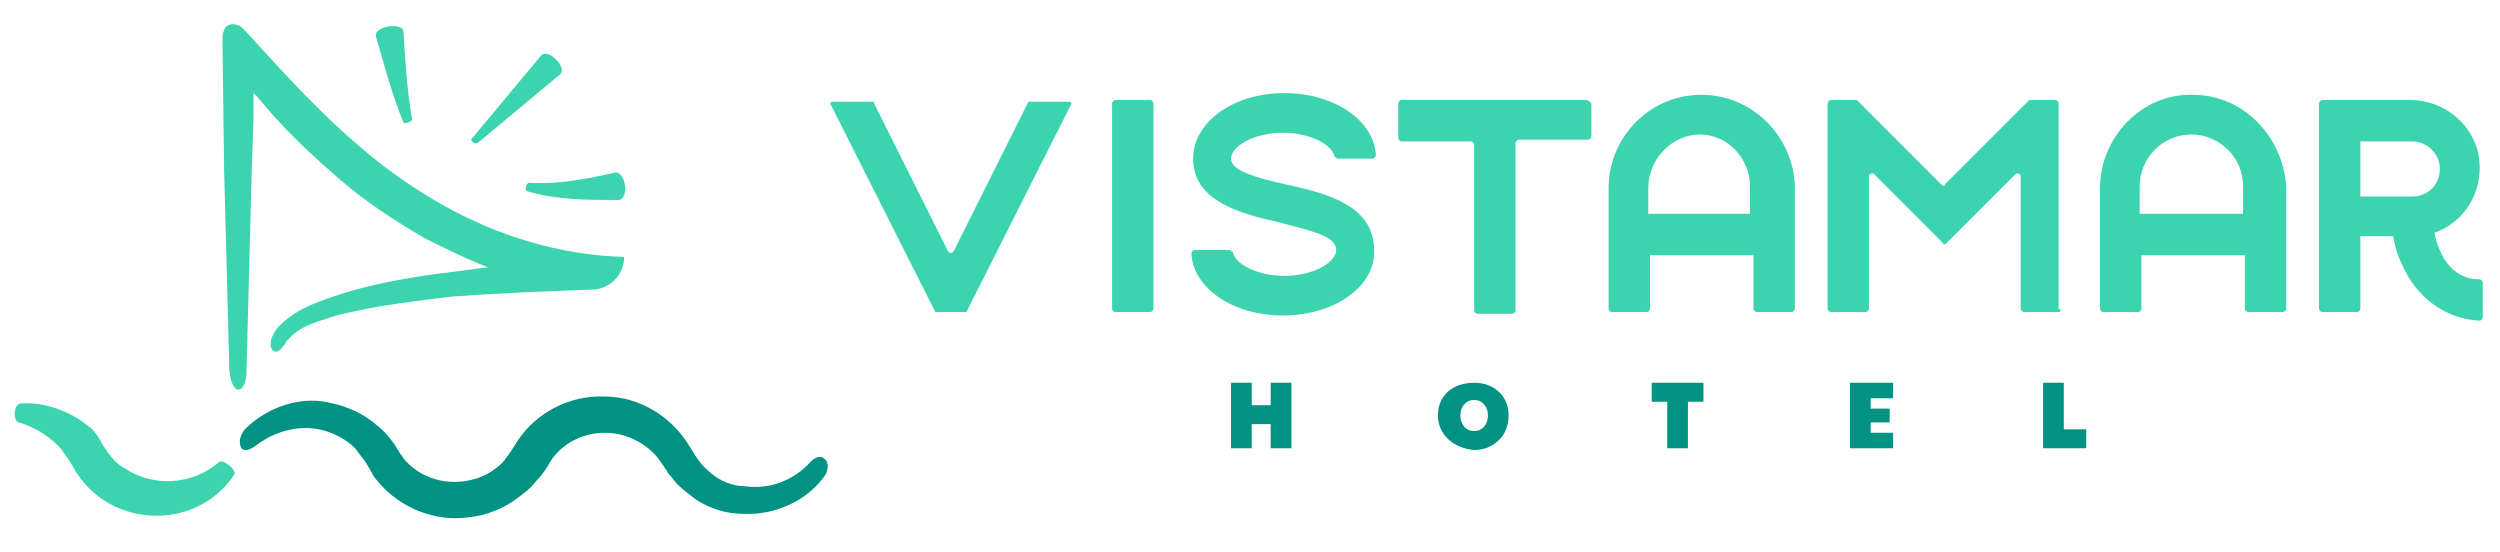
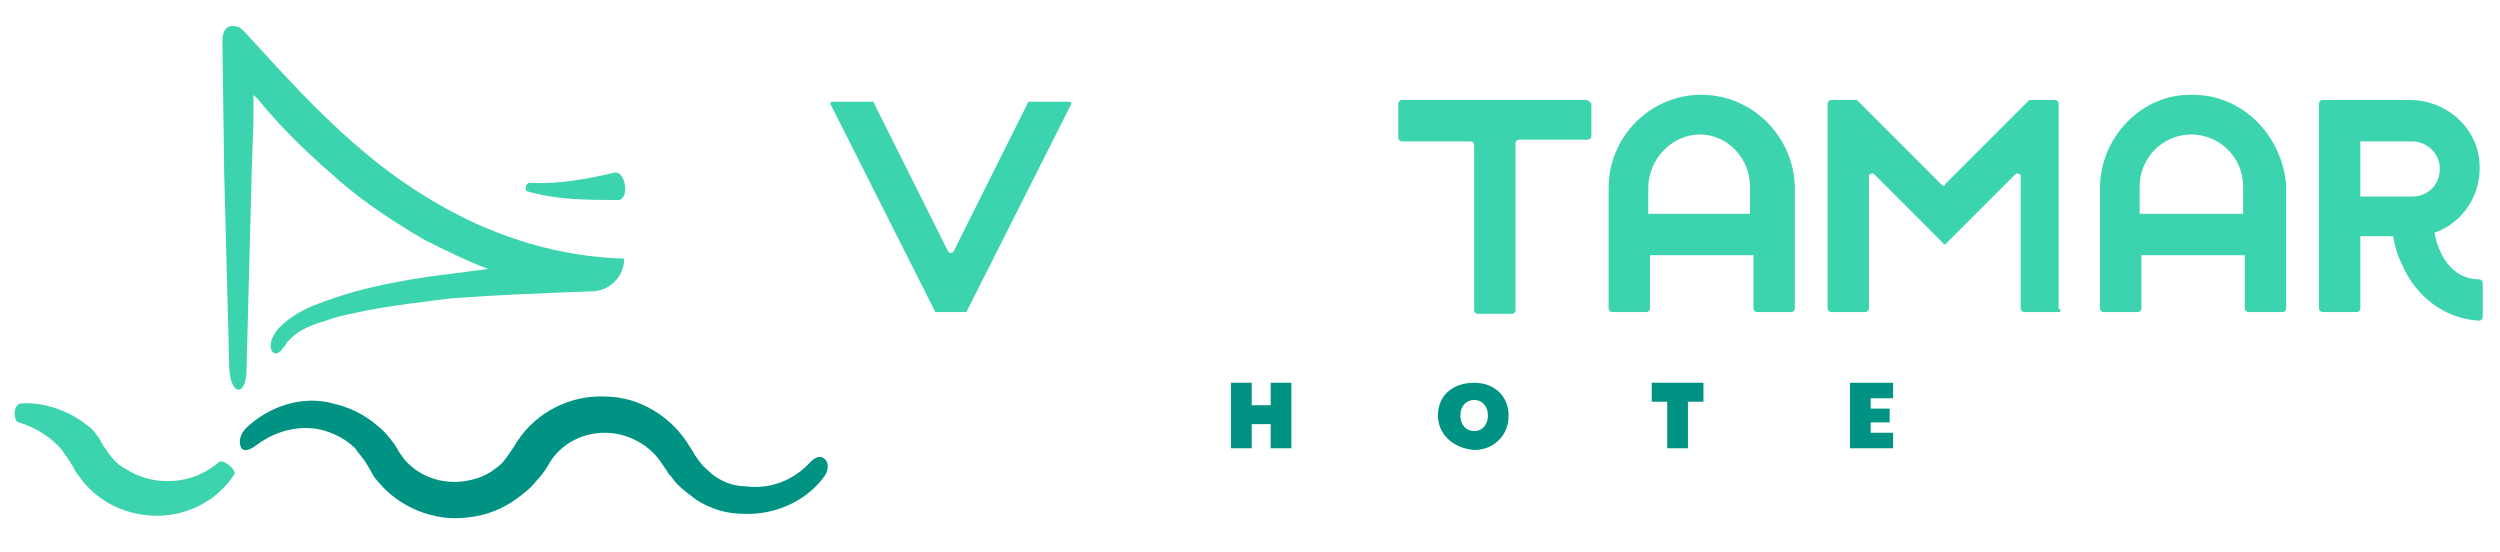
<svg xmlns="http://www.w3.org/2000/svg" version="1.1" id="Layer_1" x="0px" y="0px" viewBox="0 0 145 32" style="enable-background:new 0 0 145 32;" xml:space="preserve">
  <style type="text/css">
	.st0{fill:#3BD4AE;}
	.st1{fill:#009383;}
</style>
  <g>
    <g>
      <g>
        <path class="st0" d="M141.2,13.5c1.7-0.6,2.8-2.3,2.6-4.2c-0.2-2-2-3.5-4-3.5l-5.1,0c-0.1,0-0.2,0.1-0.2,0.2v11.9     c0,0.1,0.1,0.2,0.2,0.2h2c0.1,0,0.2-0.1,0.2-0.2v-4.2h1.9c0.1,0.5,0.2,1,0.5,1.6c0.8,1.9,2.5,3.2,4.5,3.3c0.1,0,0.2-0.1,0.2-0.2     v-2c0-0.1-0.1-0.2-0.2-0.2C142.1,16.2,141.4,14.6,141.2,13.5z M137,8.2l2.9,0c0.8,0,1.5,0.6,1.6,1.4c0.1,1-0.6,1.8-1.6,1.8h-3     V8.2z" />
        <g>
          <g>
            <path class="st0" d="M119.4,18.1h-2c-0.1,0-0.2-0.1-0.2-0.2v-7.7c0-0.1-0.2-0.2-0.3-0.1l-4,4c-0.1,0.1-0.2,0.1-0.2,0l-4-4       c-0.1-0.1-0.3,0-0.3,0.1v7.7c0,0.1-0.1,0.2-0.2,0.2h-2c-0.1,0-0.2-0.1-0.2-0.2V6c0-0.1,0.1-0.2,0.2-0.2l1.4,0c0,0,0.1,0,0.1,0       l4.9,4.9c0.1,0.1,0.2,0.1,0.2,0l4.9-4.9c0,0,0.1,0,0.1,0l1.4,0c0.1,0,0.2,0.1,0.2,0.2v11.9C119.6,18,119.5,18.1,119.4,18.1z" />
          </g>
        </g>
        <path class="st0" d="M92,5.8H81.3c-0.1,0-0.2,0.1-0.2,0.2v2c0,0.1,0.1,0.2,0.2,0.2h4c0.1,0,0.2,0.1,0.2,0.2v9.6     c0,0.1,0.1,0.2,0.2,0.2h2c0.1,0,0.2-0.1,0.2-0.2V8.3c0-0.1,0.1-0.2,0.2-0.2h4c0.1,0,0.2-0.1,0.2-0.2V6C92.2,5.9,92.1,5.8,92,5.8z     " />
        <g>
-           <path class="st0" d="M74.4,18.3c-2.9,0-5.2-1.6-5.3-3.6c0-0.1,0.1-0.2,0.2-0.2h2c0.1,0,0.1,0.1,0.2,0.1c0.1,0.7,1.4,1.4,3,1.4      c1.7,0,3-0.8,3-1.5c0-0.8-1.4-1.1-3.3-1.6c-2.2-0.5-5-1.2-5-3.7c0-2.1,2.3-3.8,5.3-3.8c2.9,0,5.2,1.6,5.3,3.6      c0,0.1-0.1,0.2-0.2,0.2h-2c-0.1,0-0.1-0.1-0.2-0.1c-0.1-0.7-1.4-1.4-3-1.4c-1.7,0-3,0.8-3,1.5c0,0.7,1.4,1.1,3.2,1.5      c2.3,0.5,5.1,1.2,5.1,3.8C79.8,16.6,77.4,18.3,74.4,18.3z" />
-         </g>
+           </g>
        <g>
          <g>
-             <path class="st0" d="M66.7,18.1h-2c-0.1,0-0.2-0.1-0.2-0.2V6c0-0.1,0.1-0.2,0.2-0.2h2c0.1,0,0.2,0.1,0.2,0.2v11.9       C66.9,18,66.8,18.1,66.7,18.1z" />
-           </g>
+             </g>
        </g>
        <g>
          <g>
            <path class="st0" d="M54.2,18l-6-11.9c-0.1-0.1,0-0.2,0.1-0.2h2.3c0.1,0,0.1,0,0.1,0.1l4.3,8.6c0.1,0.1,0.2,0.1,0.3,0l4.3-8.6       c0-0.1,0.1-0.1,0.1-0.1h2.3c0.1,0,0.2,0.1,0.1,0.2l-6,11.9c0,0.1-0.1,0.1-0.1,0.1l-1.8,0C54.3,18.1,54.2,18,54.2,18z" />
          </g>
        </g>
        <g>
          <path class="st0" d="M98.5,5.5c-2.9,0.1-5.2,2.5-5.2,5.4v7c0,0.1,0.1,0.2,0.2,0.2h2c0.1,0,0.2-0.1,0.2-0.2v-3.1h6v3.1      c0,0.1,0.1,0.2,0.2,0.2h2c0.1,0,0.2-0.1,0.2-0.2v-7.1C104,7.8,101.5,5.4,98.5,5.5z M95.6,12.4v-1.5c0-1.7,1.4-3.1,3-3.1      c1.6,0,2.9,1.4,2.9,3v1.6H95.6z" />
          <path class="st0" d="M127.2,5.5c-3-0.1-5.4,2.5-5.4,5.4v7c0,0.1,0.1,0.2,0.2,0.2h2c0.1,0,0.2-0.1,0.2-0.2v-3.1h6v3.1      c0,0.1,0.1,0.2,0.2,0.2h2c0.1,0,0.2-0.1,0.2-0.2v-7.1C132.4,7.9,130.1,5.5,127.2,5.5z M124.1,12.4v-1.6c0-1.6,1.3-3,3-3      c1.6,0,3,1.3,3,3v1.6H124.1z" />
        </g>
      </g>
      <g>
        <path class="st1" d="M71.4,22.2h1.2v1.3h1.1v-1.3h1.2V26h-1.2v-1.4h-1.1V26h-1.2V22.2z" />
        <path class="st1" d="M83.4,24.1c0-1.2,0.9-1.9,2.1-1.9c1.2,0,2,0.8,2,1.9c0,1.2-0.9,2-2,2C84.3,26,83.4,25.2,83.4,24.1z      M86.3,24.1c0-0.5-0.3-0.9-0.8-0.9c-0.5,0-0.8,0.4-0.8,0.9c0,0.5,0.3,0.9,0.8,0.9C86,25,86.3,24.6,86.3,24.1z" />
        <path class="st1" d="M96.7,23.3h-0.9v-1.1h3v1.1h-0.9V26h-1.2V23.3z" />
        <path class="st1" d="M107.3,22.2h2.5v0.9h-1.3v0.6h1.1v0.8h-1.1v0.6h1.3V26h-2.5V22.2z" />
-         <path class="st1" d="M118.5,22.2h1.2v2.7h1.3V26h-2.5V22.2z" />
      </g>
    </g>
    <g>
      <g>
        <path class="st0" d="M30.7,10.6c-0.2,0-0.3,0.5-0.1,0.5c1.7,0.5,3.5,0.5,5.3,0.5c0.6-0.1,0.4-1.6-0.2-1.6     C34,10.4,32.3,10.7,30.7,10.6z" />
-         <path class="st0" d="M27.7,8.3l4.8-4c0.4-0.4-0.7-1.5-1.1-1.1l-4,4.8C27.2,8.1,27.5,8.4,27.7,8.3z" />
-         <path class="st0" d="M23.9,6.9c-0.3-1.7-0.4-3.4-0.5-5.1c-0.1-0.5-1.7-0.3-1.6,0.3c0.5,1.7,0.9,3.3,1.6,5     C23.4,7.2,23.9,7.1,23.9,6.9z" />
-         <path class="st0" d="M13,9.9c0.1,3.8,0.2,7.7,0.3,11.5c0.1,1.6,1,1.6,1,0c0.1-3.8,0.2-7.7,0.3-11.5l0.1-2.9l0-1.4l0-0.2     c0-0.1,0,0,0,0l0,0l0-0.1l0-0.1c0,0,0,0,0,0l0,0.1l0,0.1l0.1,0.1l0,0l0.2,0.2l0.5,0.6c1.3,1.5,2.7,2.8,4.2,4.1     c1.5,1.3,3.2,2.4,4.9,3.4c1.2,0.6,2.4,1.2,3.7,1.7c-0.8,0.1-1.5,0.2-2.3,0.3c-1.7,0.2-3.4,0.5-5,0.9c-0.8,0.2-1.7,0.5-2.5,0.8     c-0.8,0.3-1.6,0.7-2.3,1.4c-0.2,0.2-0.3,0.4-0.4,0.6c-0.1,0.2-0.1,0.4-0.1,0.5c0,0.3,0.2,0.4,0.3,0.4c0.1,0,0.3-0.1,0.4-0.3     c0.1-0.1,0.2-0.2,0.2-0.3c0.1-0.1,0.2-0.2,0.3-0.3c0.5-0.5,1.3-0.8,2-1c0.8-0.3,1.5-0.4,2.4-0.6c1.6-0.3,3.3-0.5,4.9-0.7     c2.7-0.2,5.4-0.3,8.1-0.4c1,0,1.9-0.8,1.9-1.9c-3.7-0.1-7.3-1.2-10.5-3c-1.6-0.9-3.2-2-4.6-3.2c-3.5-2.9-6.9-7.1-7.2-7.2     c0,0-1-0.5-1,0.8C12.9,2.6,13,9.9,13,9.9z" />
+         <path class="st0" d="M13,9.9c0.1,3.8,0.2,7.7,0.3,11.5c0.1,1.6,1,1.6,1,0c0.1-3.8,0.2-7.7,0.3-11.5l0.1-2.9l0-1.4l0-0.2     c0-0.1,0,0,0,0l0,0l0-0.1c0,0,0,0,0,0l0,0.1l0,0.1l0.1,0.1l0,0l0.2,0.2l0.5,0.6c1.3,1.5,2.7,2.8,4.2,4.1     c1.5,1.3,3.2,2.4,4.9,3.4c1.2,0.6,2.4,1.2,3.7,1.7c-0.8,0.1-1.5,0.2-2.3,0.3c-1.7,0.2-3.4,0.5-5,0.9c-0.8,0.2-1.7,0.5-2.5,0.8     c-0.8,0.3-1.6,0.7-2.3,1.4c-0.2,0.2-0.3,0.4-0.4,0.6c-0.1,0.2-0.1,0.4-0.1,0.5c0,0.3,0.2,0.4,0.3,0.4c0.1,0,0.3-0.1,0.4-0.3     c0.1-0.1,0.2-0.2,0.2-0.3c0.1-0.1,0.2-0.2,0.3-0.3c0.5-0.5,1.3-0.8,2-1c0.8-0.3,1.5-0.4,2.4-0.6c1.6-0.3,3.3-0.5,4.9-0.7     c2.7-0.2,5.4-0.3,8.1-0.4c1,0,1.9-0.8,1.9-1.9c-3.7-0.1-7.3-1.2-10.5-3c-1.6-0.9-3.2-2-4.6-3.2c-3.5-2.9-6.9-7.1-7.2-7.2     c0,0-1-0.5-1,0.8C12.9,2.6,13,9.9,13,9.9z" />
      </g>
      <g>
        <g>
          <g>
            <path class="st0" d="M1.2,23.4c1.3-0.1,2.8,0.4,3.9,1.3c0.3,0.2,0.5,0.5,0.7,0.8C5.9,25.7,6,25.9,6.1,26       c0.1,0.1,0.1,0.2,0.2,0.3c0.3,0.4,0.6,0.7,1,0.9c1.5,1,3.8,1,5.4-0.4c0.2-0.2,1,0.4,0.9,0.7c-0.7,1.1-1.9,2-3.4,2.3       c-1.4,0.3-3,0-4.2-0.8c-0.6-0.4-1.1-0.9-1.5-1.5c-0.1-0.1-0.2-0.3-0.3-0.5c-0.1-0.1-0.1-0.2-0.2-0.3c-0.1-0.2-0.3-0.4-0.4-0.6       c-0.6-0.7-1.5-1.3-2.5-1.6C0.8,24.5,0.7,23.5,1.2,23.4z" />
          </g>
          <g>
            <path class="st1" d="M14.2,24.9c1.3-1.3,3.3-2,5.1-1.5c0.9,0.2,1.8,0.6,2.6,1.3c0.4,0.3,0.7,0.7,1,1.1l0.3,0.5       c0.1,0.1,0.2,0.3,0.3,0.4c0.9,1,2.2,1.4,3.5,1.2c0.6-0.1,1.2-0.3,1.7-0.7c0.3-0.2,0.5-0.4,0.7-0.7c0.2-0.3,0.3-0.4,0.6-0.9       c1.1-1.7,3.1-2.7,5.1-2.6c2,0,3.9,1.2,4.9,2.9l0.2,0.3c0,0.1,0.1,0.1,0.1,0.2c0.1,0.1,0.2,0.3,0.3,0.4c0.2,0.3,0.5,0.5,0.7,0.7       c0.5,0.4,1.2,0.7,1.9,0.7c1.4,0.2,2.8-0.3,3.8-1.4c0.3-0.3,0.6-0.4,0.8-0.2c0.2,0.1,0.3,0.5,0.1,0.9c-1,1.5-2.9,2.4-4.8,2.3       c-1,0-1.9-0.3-2.7-0.8c-0.4-0.3-0.8-0.6-1.1-0.9c-0.2-0.2-0.3-0.4-0.5-0.6c-0.1-0.1-0.1-0.2-0.2-0.3l-0.2-0.3       c-0.7-1.1-2-1.8-3.3-1.8c-1.3,0-2.5,0.6-3.2,1.7c-0.1,0.2-0.4,0.7-0.8,1.1c-0.3,0.4-0.7,0.7-1.1,1c-0.8,0.6-1.8,1-2.8,1.1       c-2,0.3-4.1-0.6-5.3-2.1c-0.2-0.2-0.3-0.4-0.4-0.6l-0.3-0.5c-0.2-0.3-0.4-0.5-0.6-0.8c-0.5-0.5-1.1-0.8-1.7-1       c-1.3-0.4-2.8-0.1-4,0.8c-0.4,0.3-0.7,0.4-0.9,0.2C13.9,25.8,13.8,25.4,14.2,24.9z" />
          </g>
        </g>
      </g>
    </g>
  </g>
</svg>